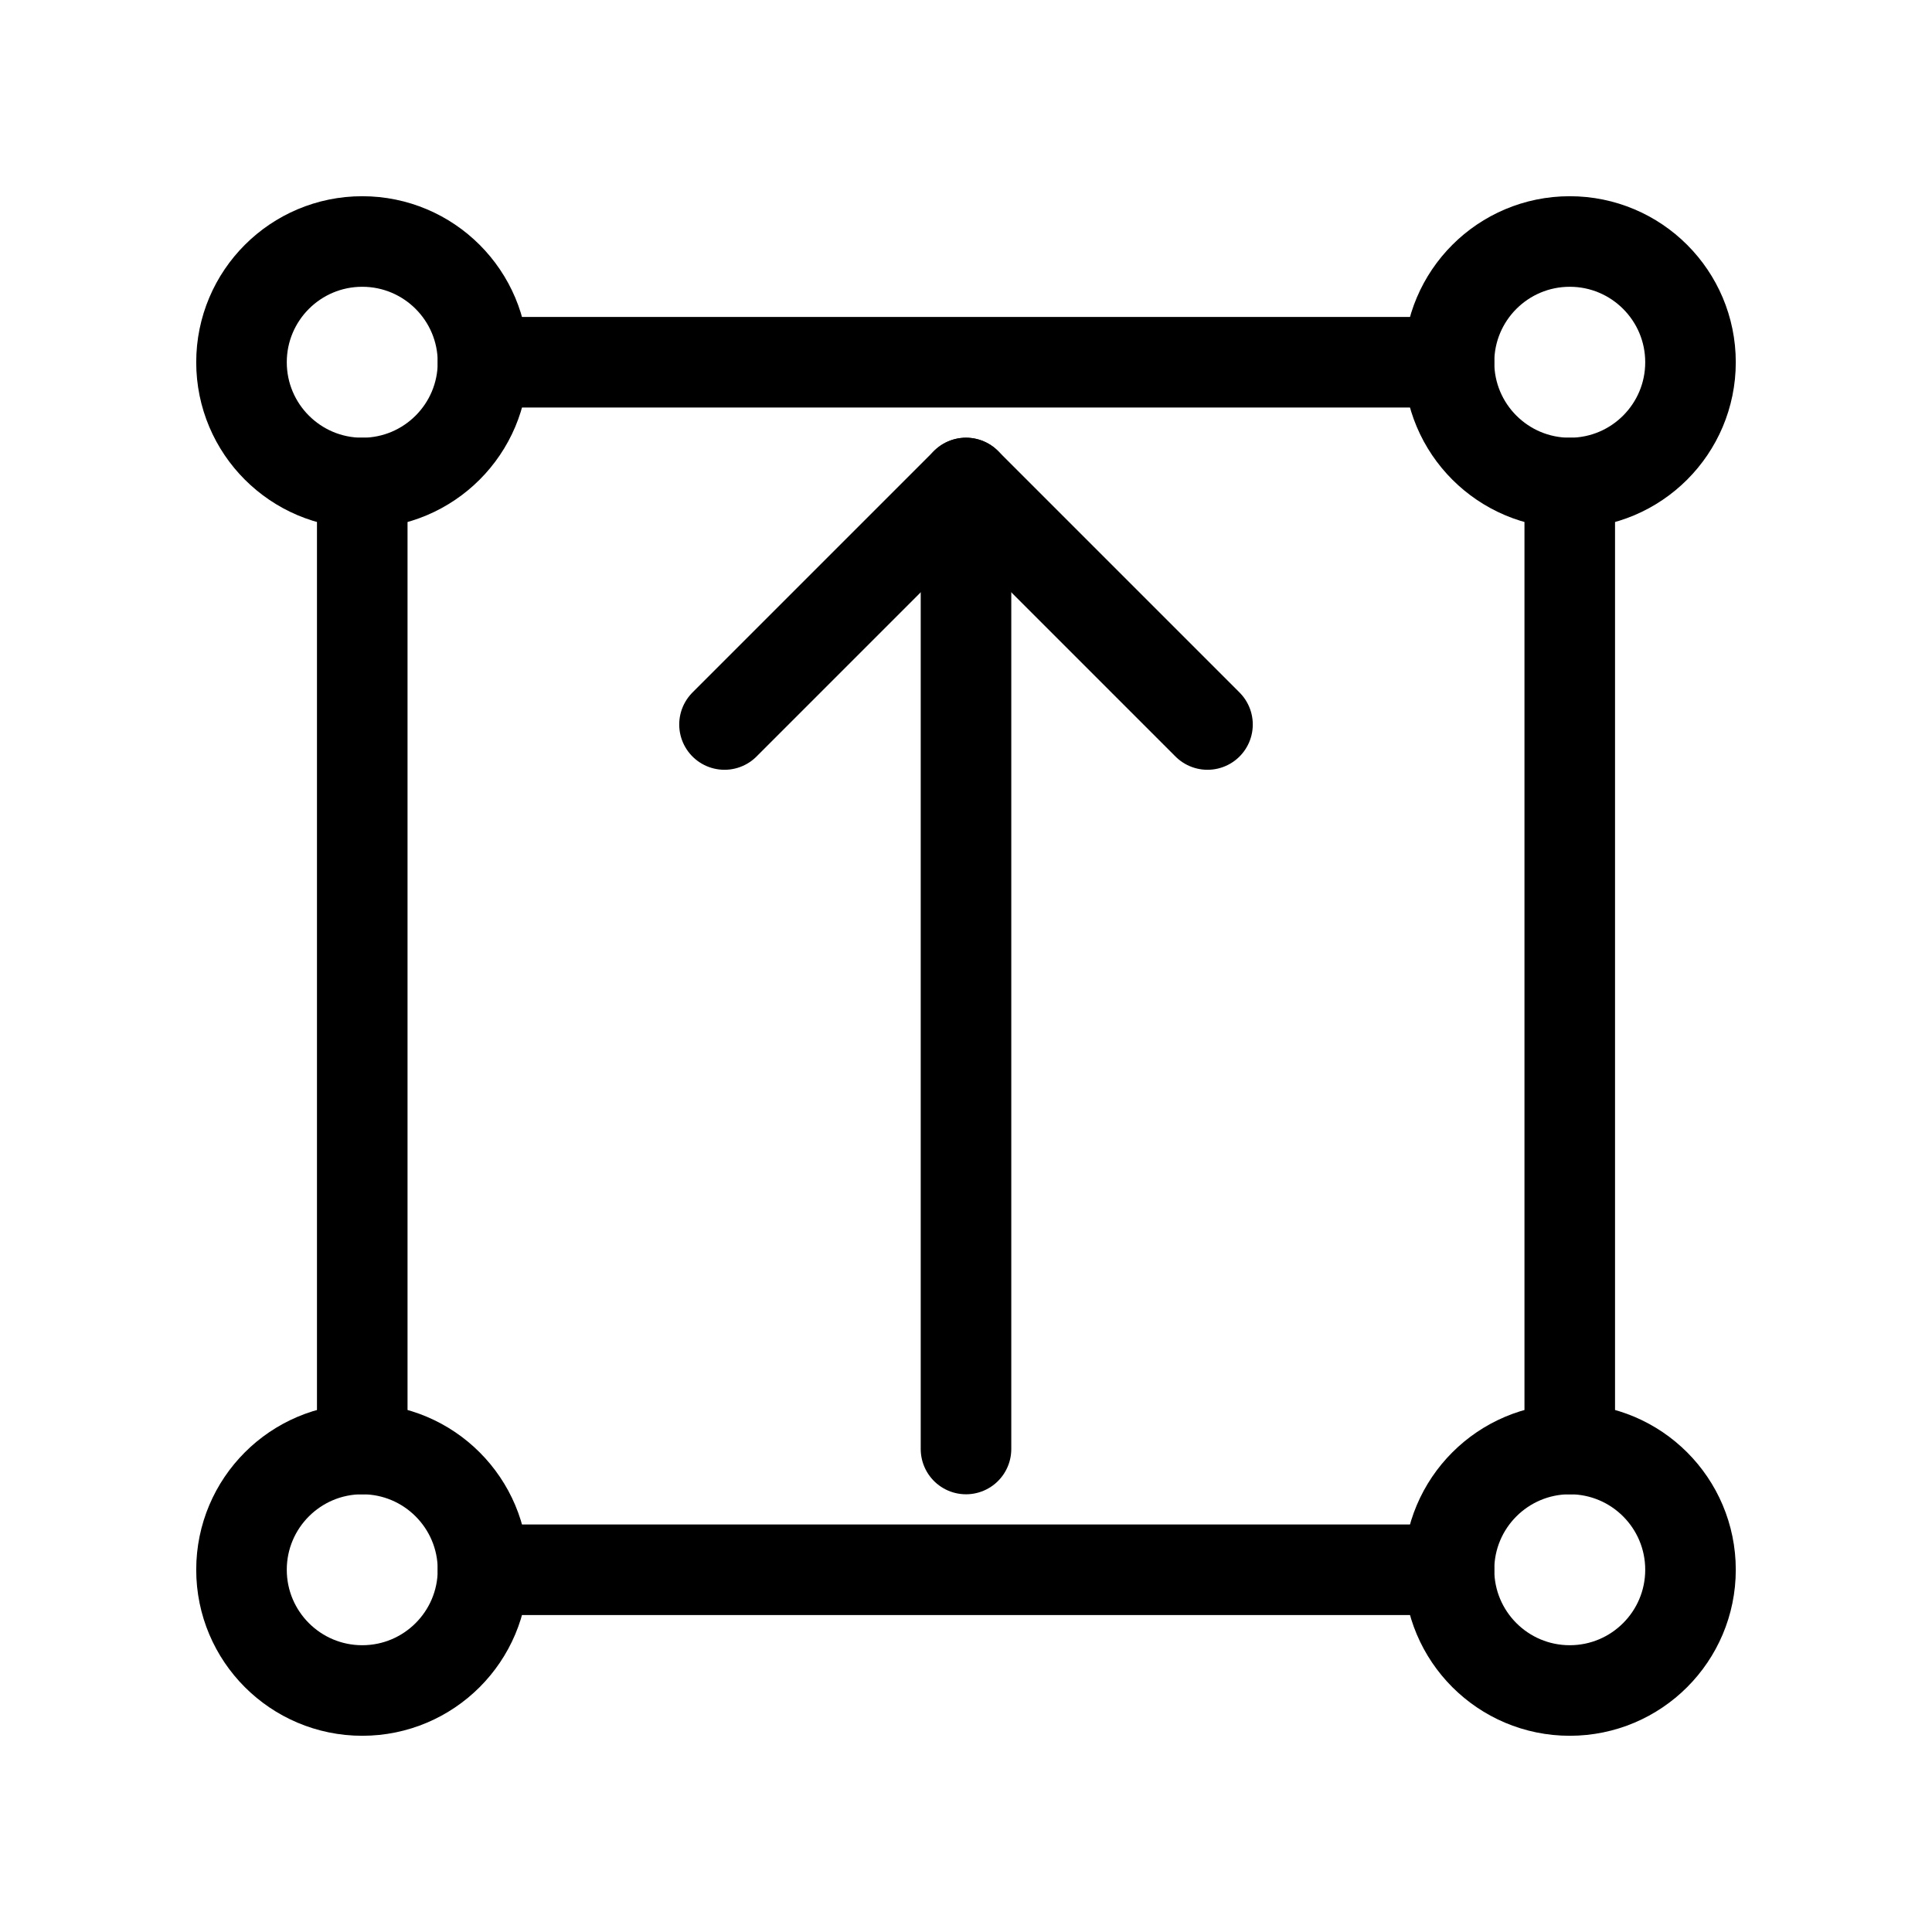
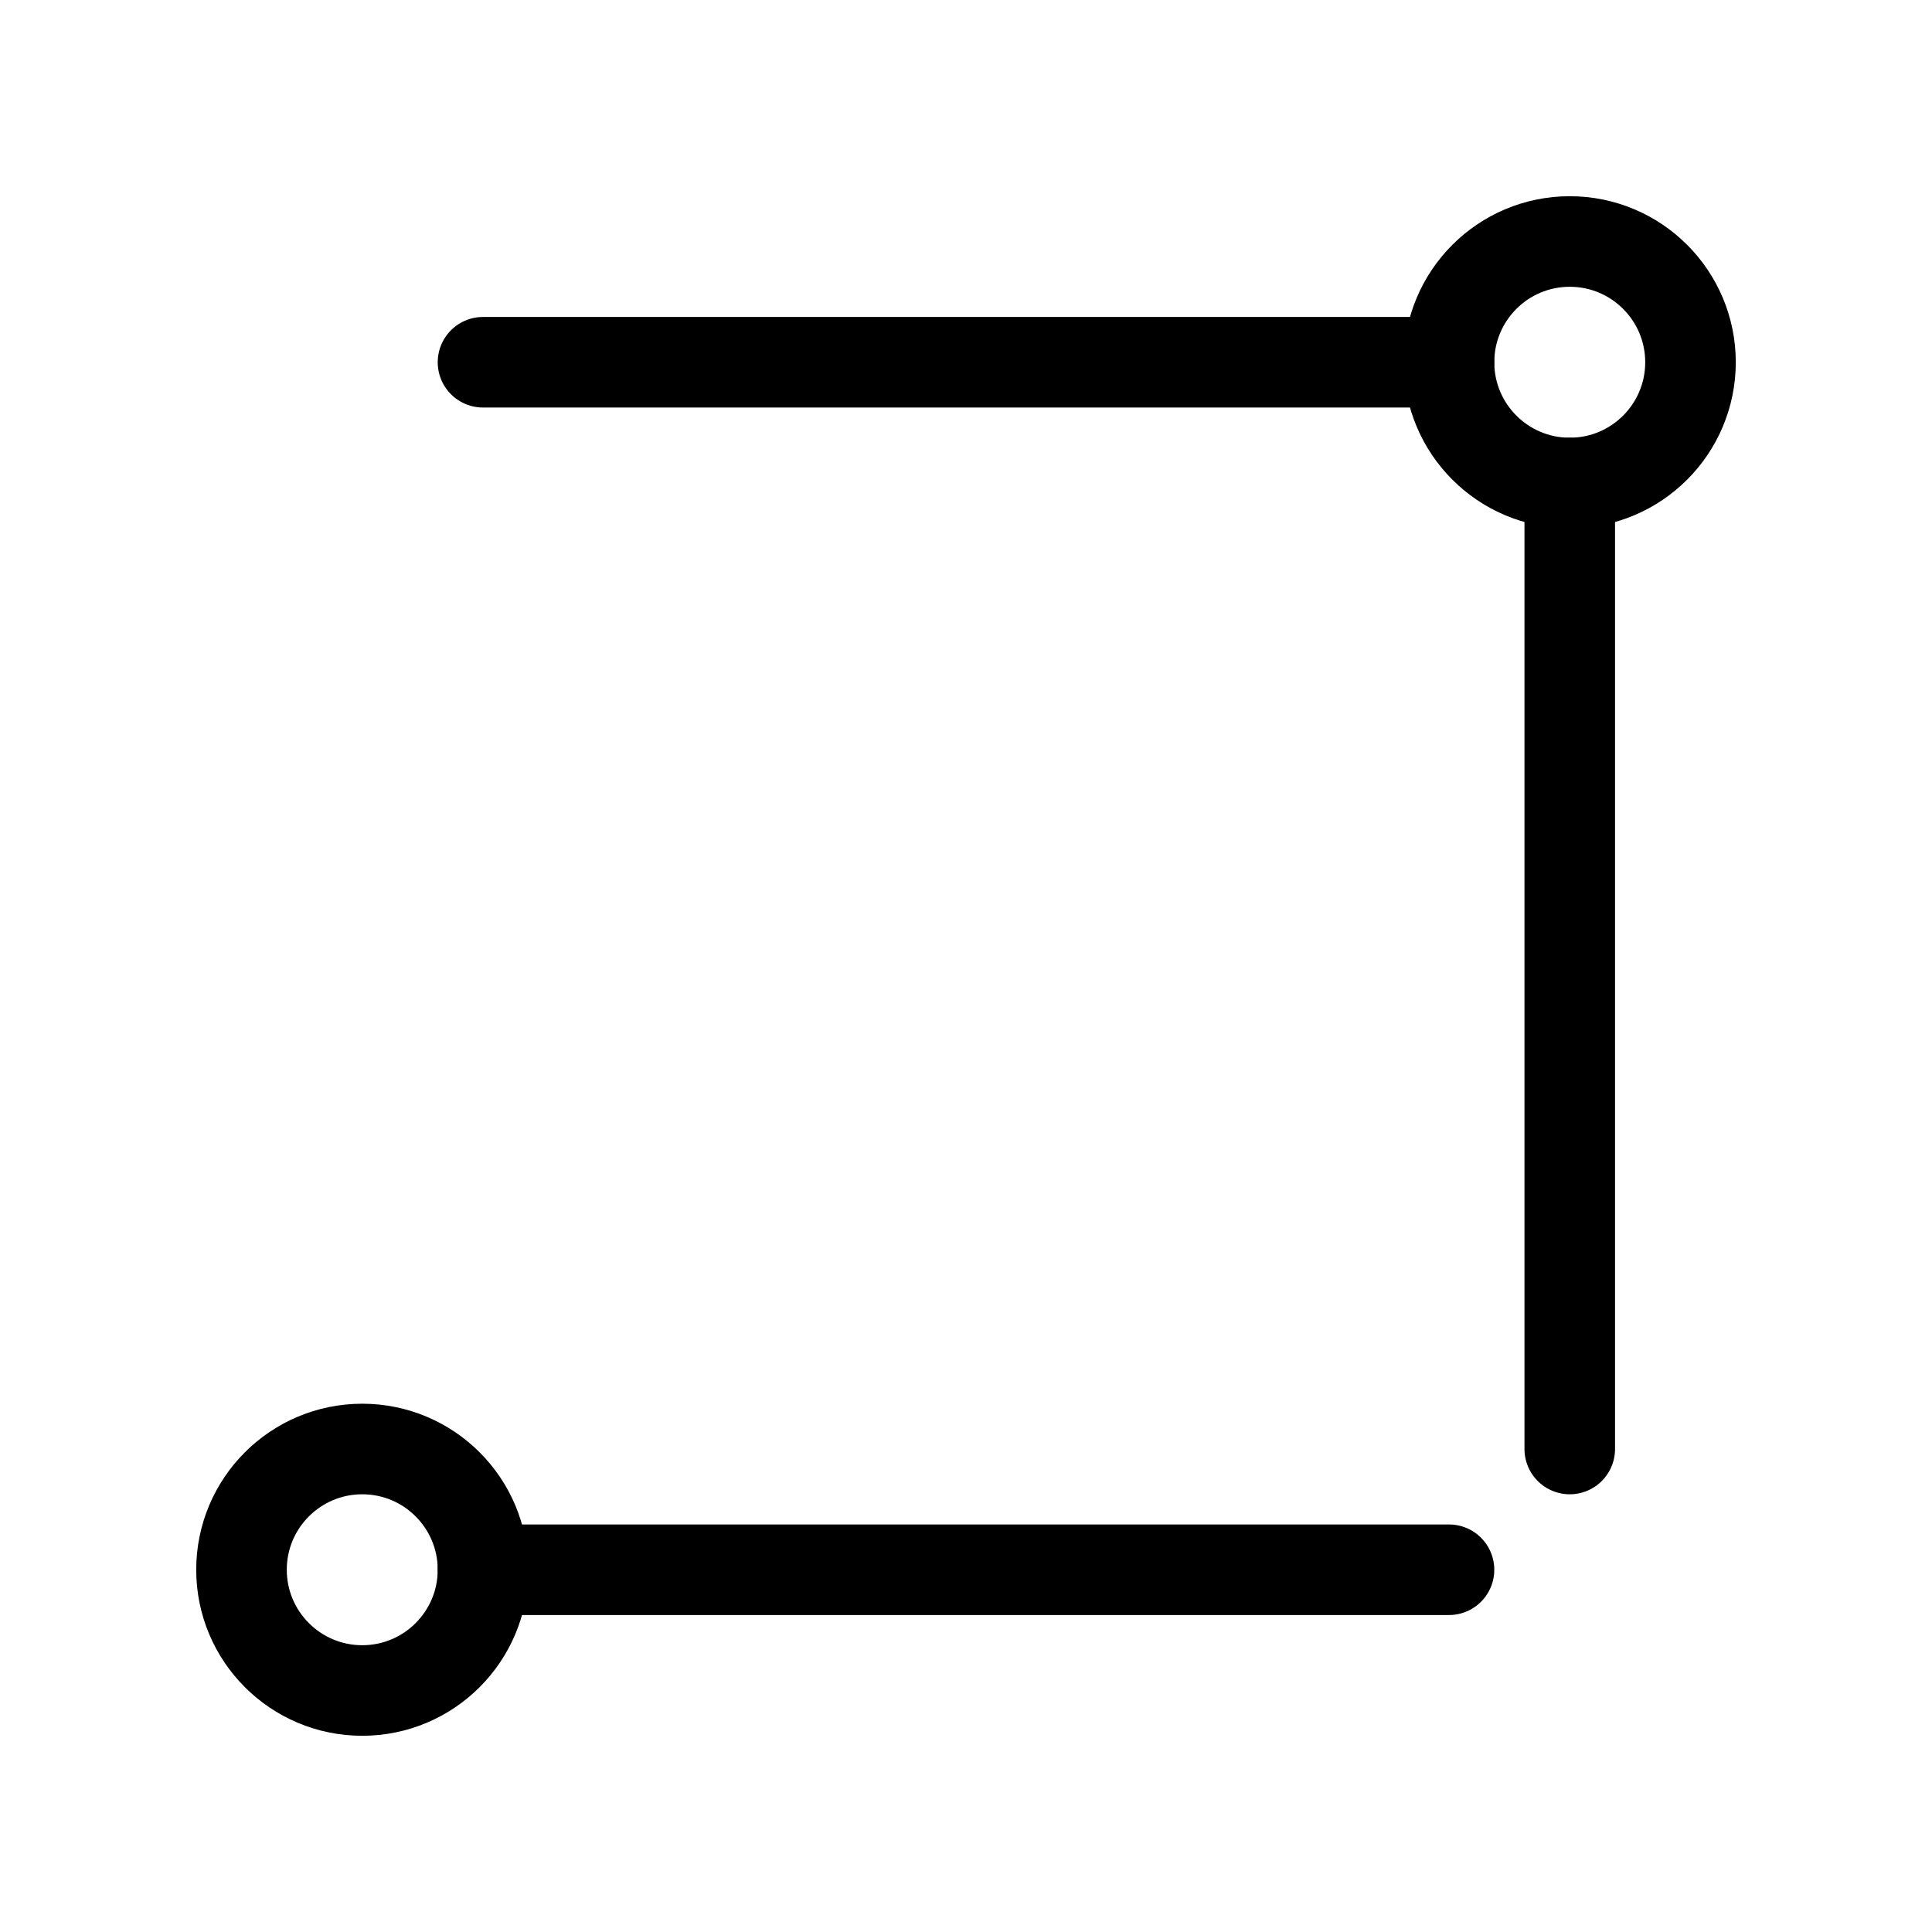
<svg xmlns="http://www.w3.org/2000/svg" viewBox="0 0 256 256" width="256" height="256" fill="none" stroke="black" stroke-width="12" stroke-linecap="round" stroke-linejoin="round">
-   <path d="M128 192V64" />
-   <path d="M96 96l32-32 32 32" />
  <circle cx="48" cy="208" r="16" />
-   <circle cx="208" cy="208" r="16" />
-   <circle cx="48" cy="48" r="16" />
  <circle cx="208" cy="48" r="16" />
  <line x1="64" y1="208" x2="192" y2="208" />
-   <line x1="48" y1="64" x2="48" y2="192" />
  <line x1="208" y1="64" x2="208" y2="192" />
  <line x1="64" y1="48" x2="192" y2="48" />
</svg>